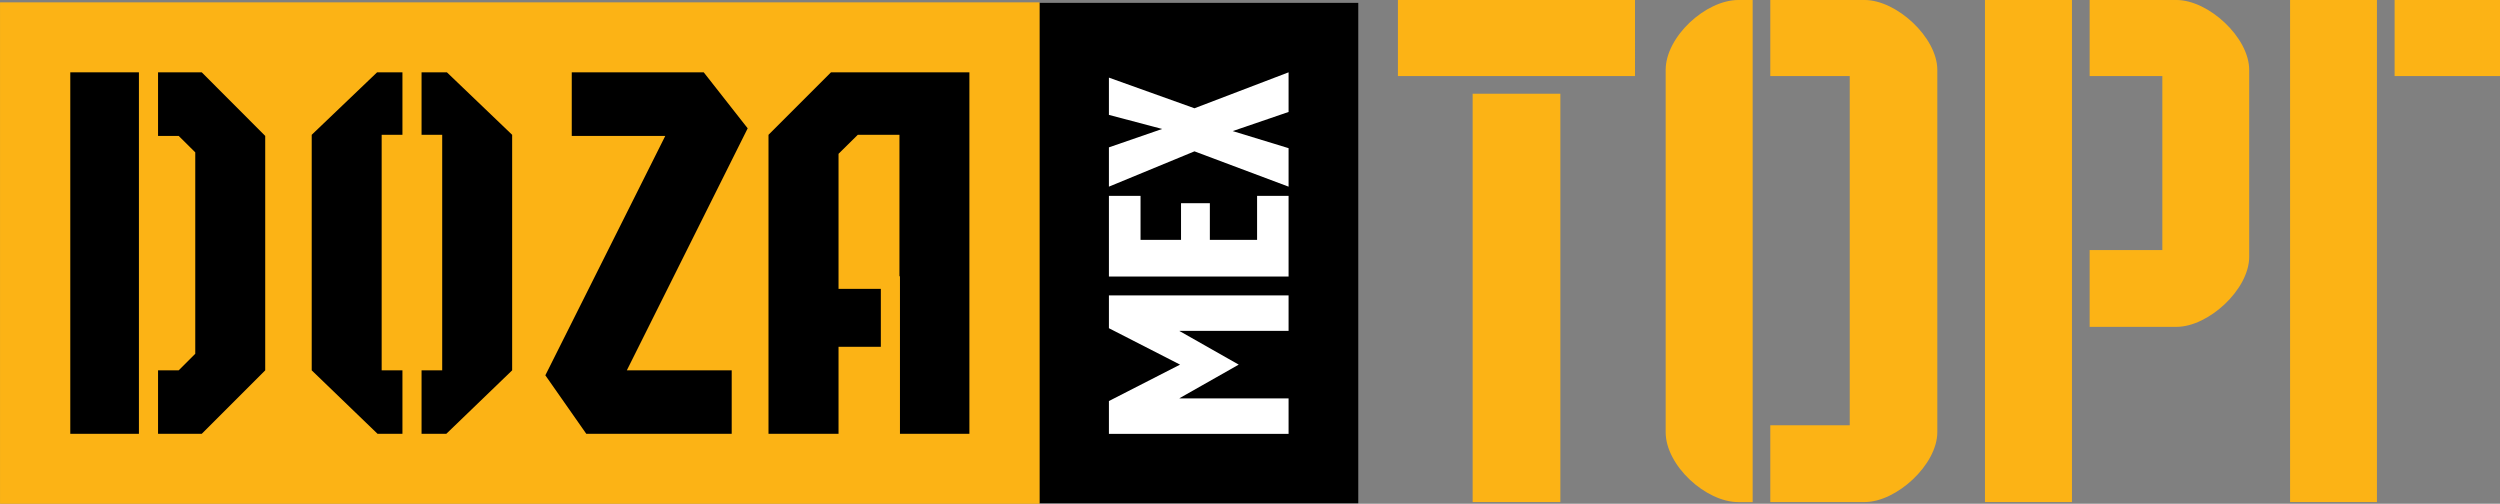
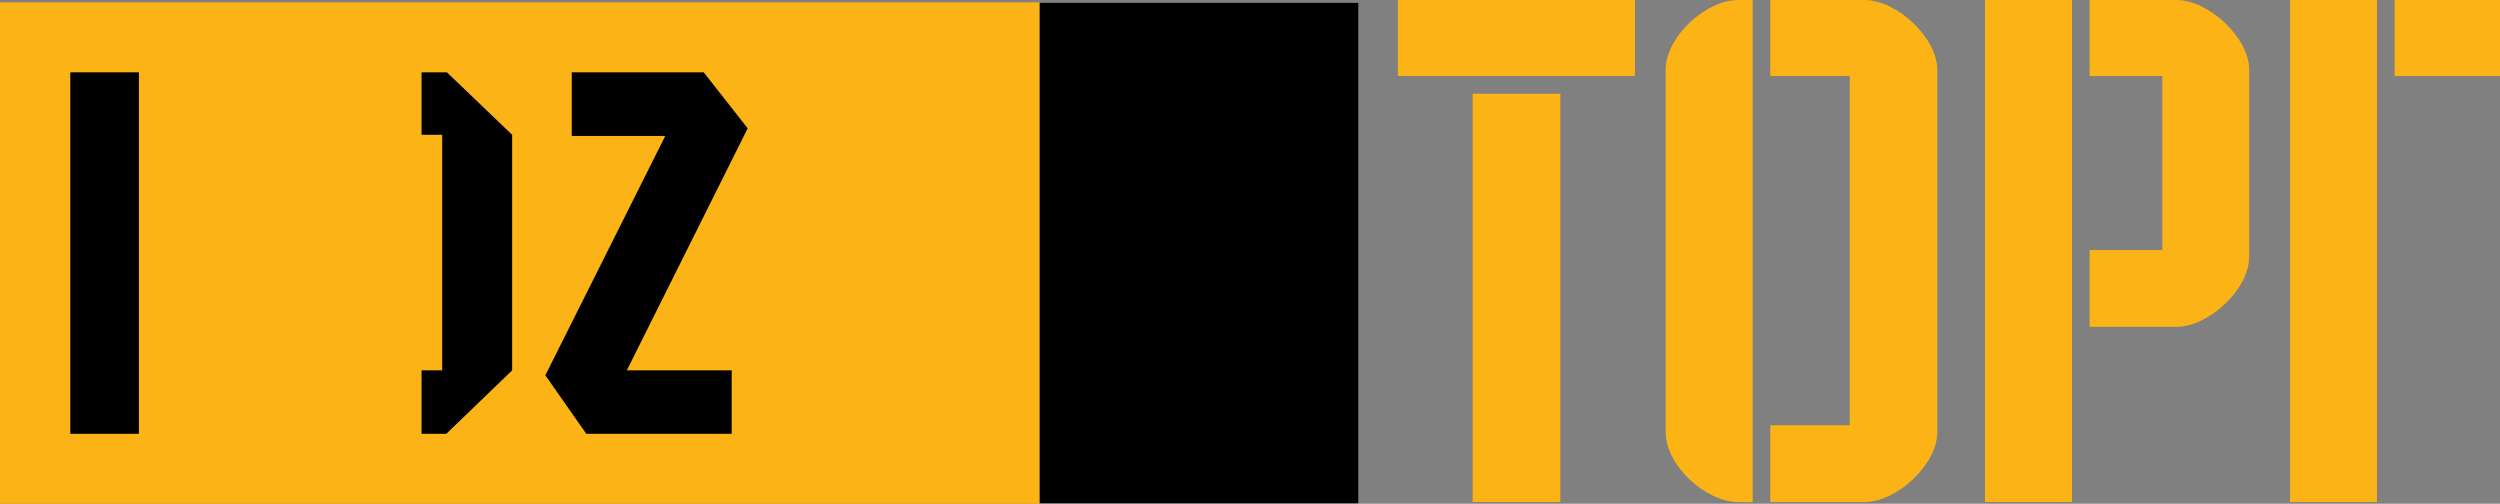
<svg xmlns="http://www.w3.org/2000/svg" id="Layer_1" data-name="Layer 1" viewBox="0 0 589.72 118.83">
  <rect x="0" y="0" width="589.72" height="118.83" fill="#808080" stroke="none" />
  <defs>
    <style>
      .cls-1 {
        fill: #fff;
      }

      .cls-2 {
        stroke: #fcb315;
        stroke-miterlimit: 10;
        stroke-width: .23px;
      }

      .cls-2, .cls-3 {
        fill: #fcb315;
      }

      .cls-4 {
        fill-rule: evenodd;
      }
    </style>
  </defs>
  <rect x="245.11" y=".68" width="75.29" height="118.03" />
  <rect class="cls-2" x=".11" y=".68" width="245" height="118.03" />
-   <polygon class="cls-4" points="181.28 102.33 181.28 31.8 196.02 17.06 228.67 17.06 228.67 102.33 212.29 102.33 212.29 65.17 212.17 65.17 212.17 31.8 202.34 31.8 197.8 36.28 197.8 68.14 207.78 68.14 207.78 81.81 197.8 81.81 197.8 102.33 181.28 102.33" />
  <polygon class="cls-4" points="172.6 102.33 138.3 102.33 128.64 88.53 156.93 32.06 134.87 32.06 134.87 17.06 166 17.06 176.37 30.27 147.86 87.36 172.6 87.36 172.6 102.33" />
  <polygon class="cls-4" points="99.44 87.36 104.31 87.36 104.31 31.8 99.44 31.8 99.44 17.06 105.42 17.06 120.81 31.8 120.81 87.36 105.28 102.33 99.44 102.33 99.44 87.36" />
-   <polygon class="cls-4" points="90.03 31.8 90.03 87.36 94.93 87.36 94.93 102.33 89.06 102.33 73.53 87.36 73.53 31.8 88.95 17.06 94.93 17.06 94.93 31.8 90.03 31.8" />
  <rect x="16.58" y="17.06" width="16.19" height="85.27" />
-   <polygon class="cls-4" points="37.28 87.36 42.15 87.36 46.06 83.45 46.06 35.94 42.15 32.06 37.28 32.06 37.28 17.06 47.59 17.06 62.56 32.06 62.56 87.36 47.59 102.33 37.28 102.33 37.28 87.36" />
-   <path class="cls-1" d="m303.96,69.68v8.36h-25.71v.06l13.95,7.91-13.95,7.91v.06h25.71v8.36h-42.38v-7.74l16.78-8.59-16.78-8.59v-7.74h42.38Zm0-23.47v19.02h-42.38v-19.02h7.46v10.37h9.55v-8.65h6.8v8.65h11.14v-10.37h7.43Zm0-11.25v9.07l-22.2-8.33-20.18,8.33v-9.27l12.56-4.34-12.56-3.32v-8.79l20.18,7.23,22.2-8.48v9.35l-13.18,4.51,13.18,4.03Z" />
  <path class="cls-3" d="m329.75,0v17.94h55.93V0h-55.93Zm17.63,118.43h20.69V22.11h-20.69v96.32Zm88.95-18.11h-18.74v18.11h22.25c7.54,0,17.15-8.82,17.15-16.5V16.5c0-7.68-9.61-16.5-17.15-16.5h-22.25v17.94h18.74v82.37ZM410.06,0c-7.71,0-17.15,8.65-17.15,16.5v85.44c0,7.85,9.44,16.5,17.15,16.5h3.37V0h-3.37Zm100.01,58.99h-17.15v18.11h20.49c7.54,0,17.15-8.82,17.15-16.53V16.5c0-7.68-9.61-16.5-17.15-16.5h-20.49v17.94h17.15v41.05ZM468.23,0v118.43h20.52V0h-20.52Zm121.49,17.94V0h-24.86v17.94h24.86ZM540.2,0v118.43h20.49V0h-20.49Z" />
</svg>